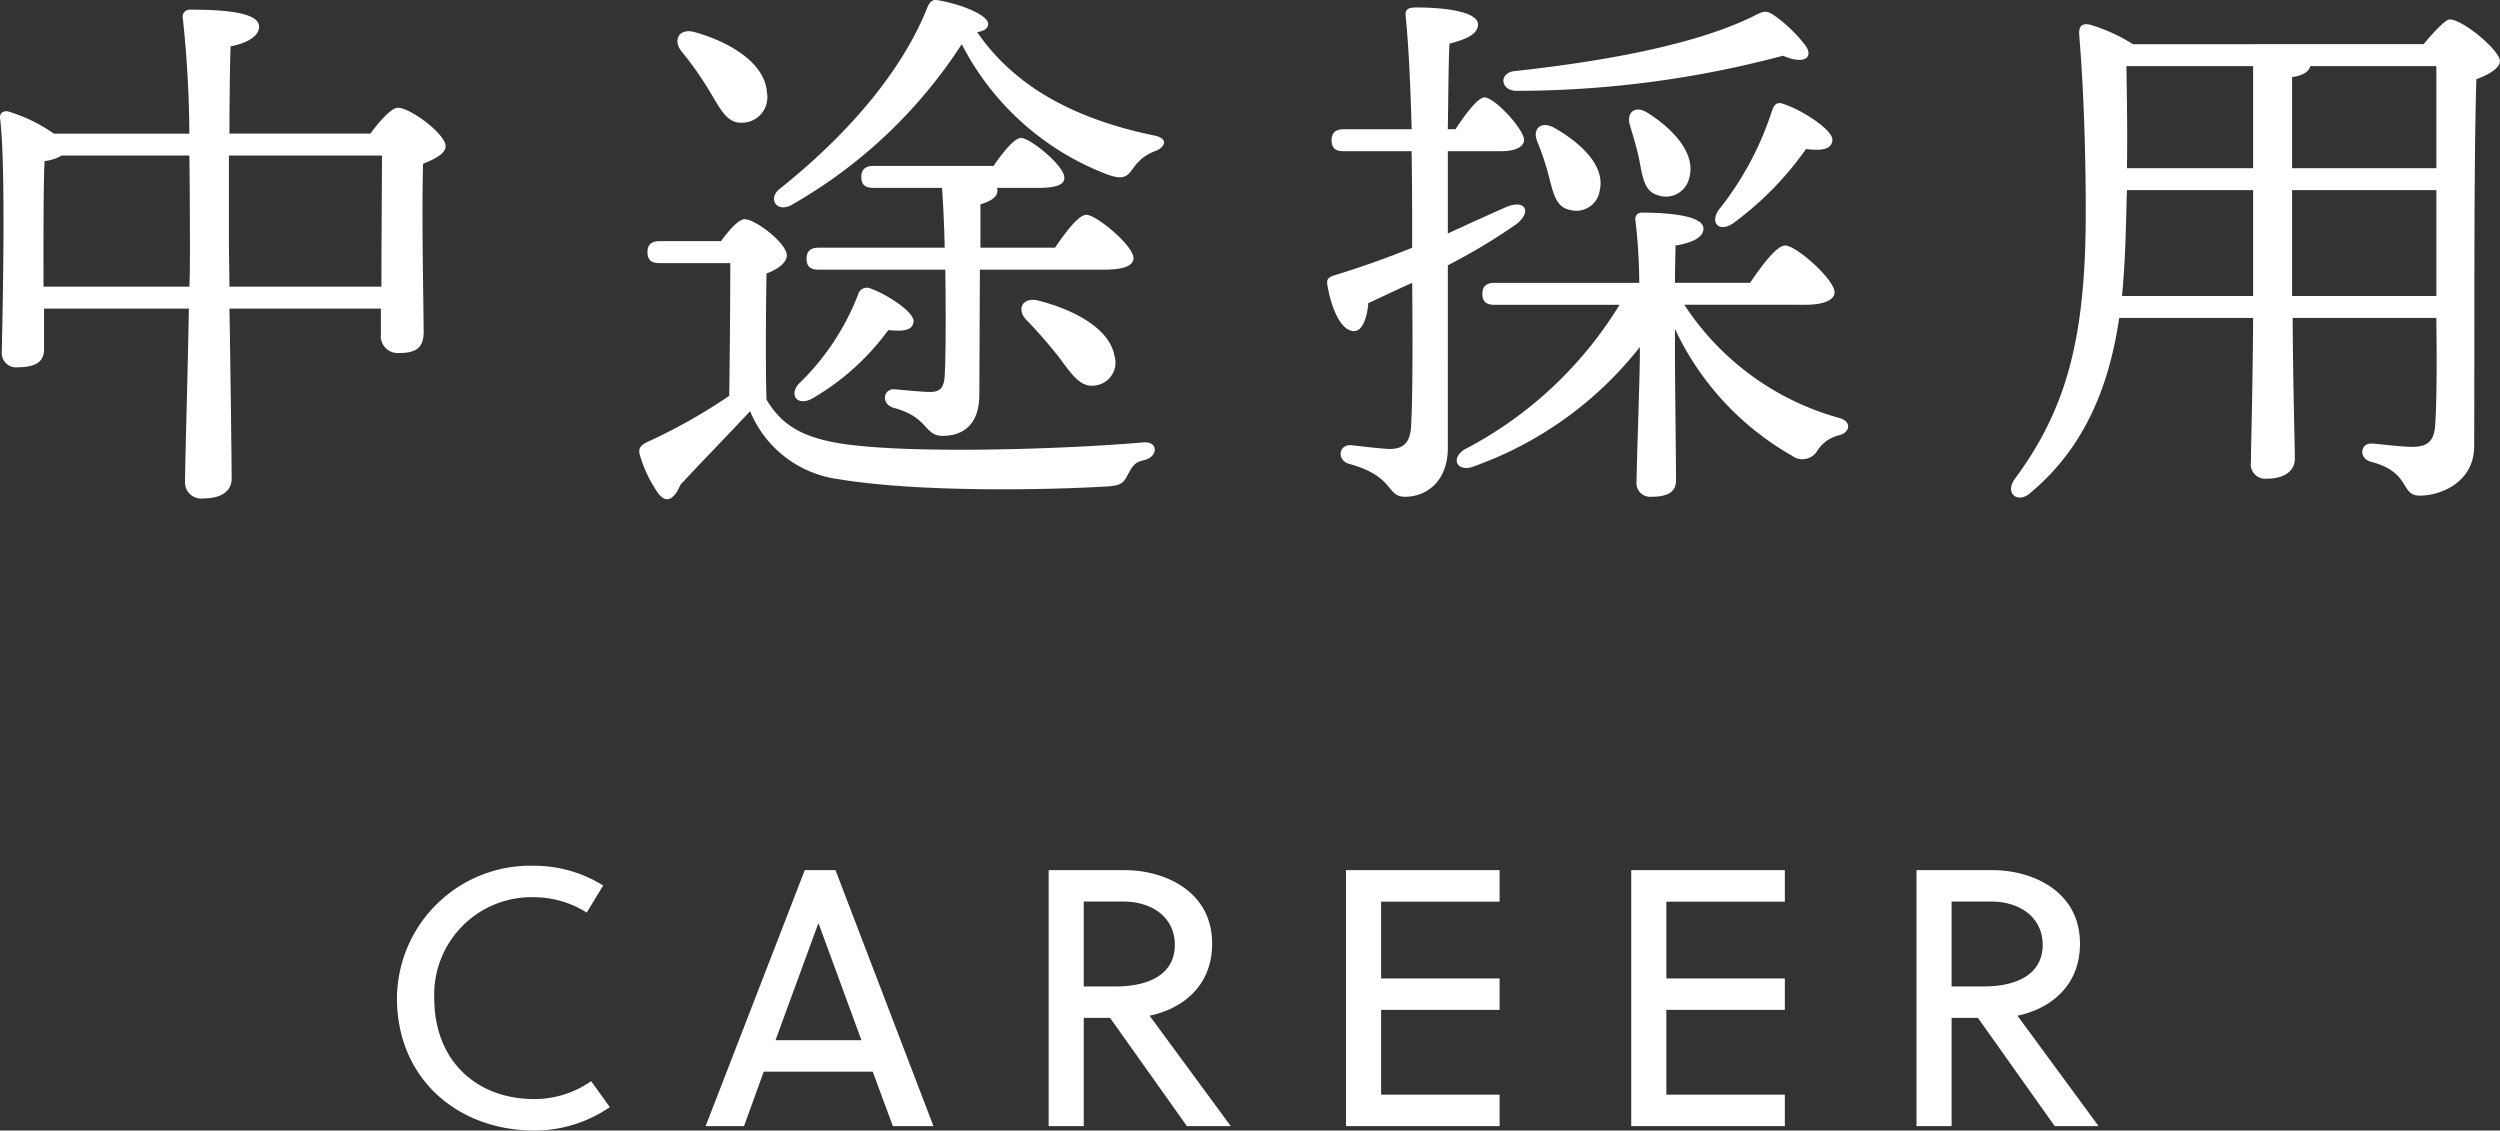
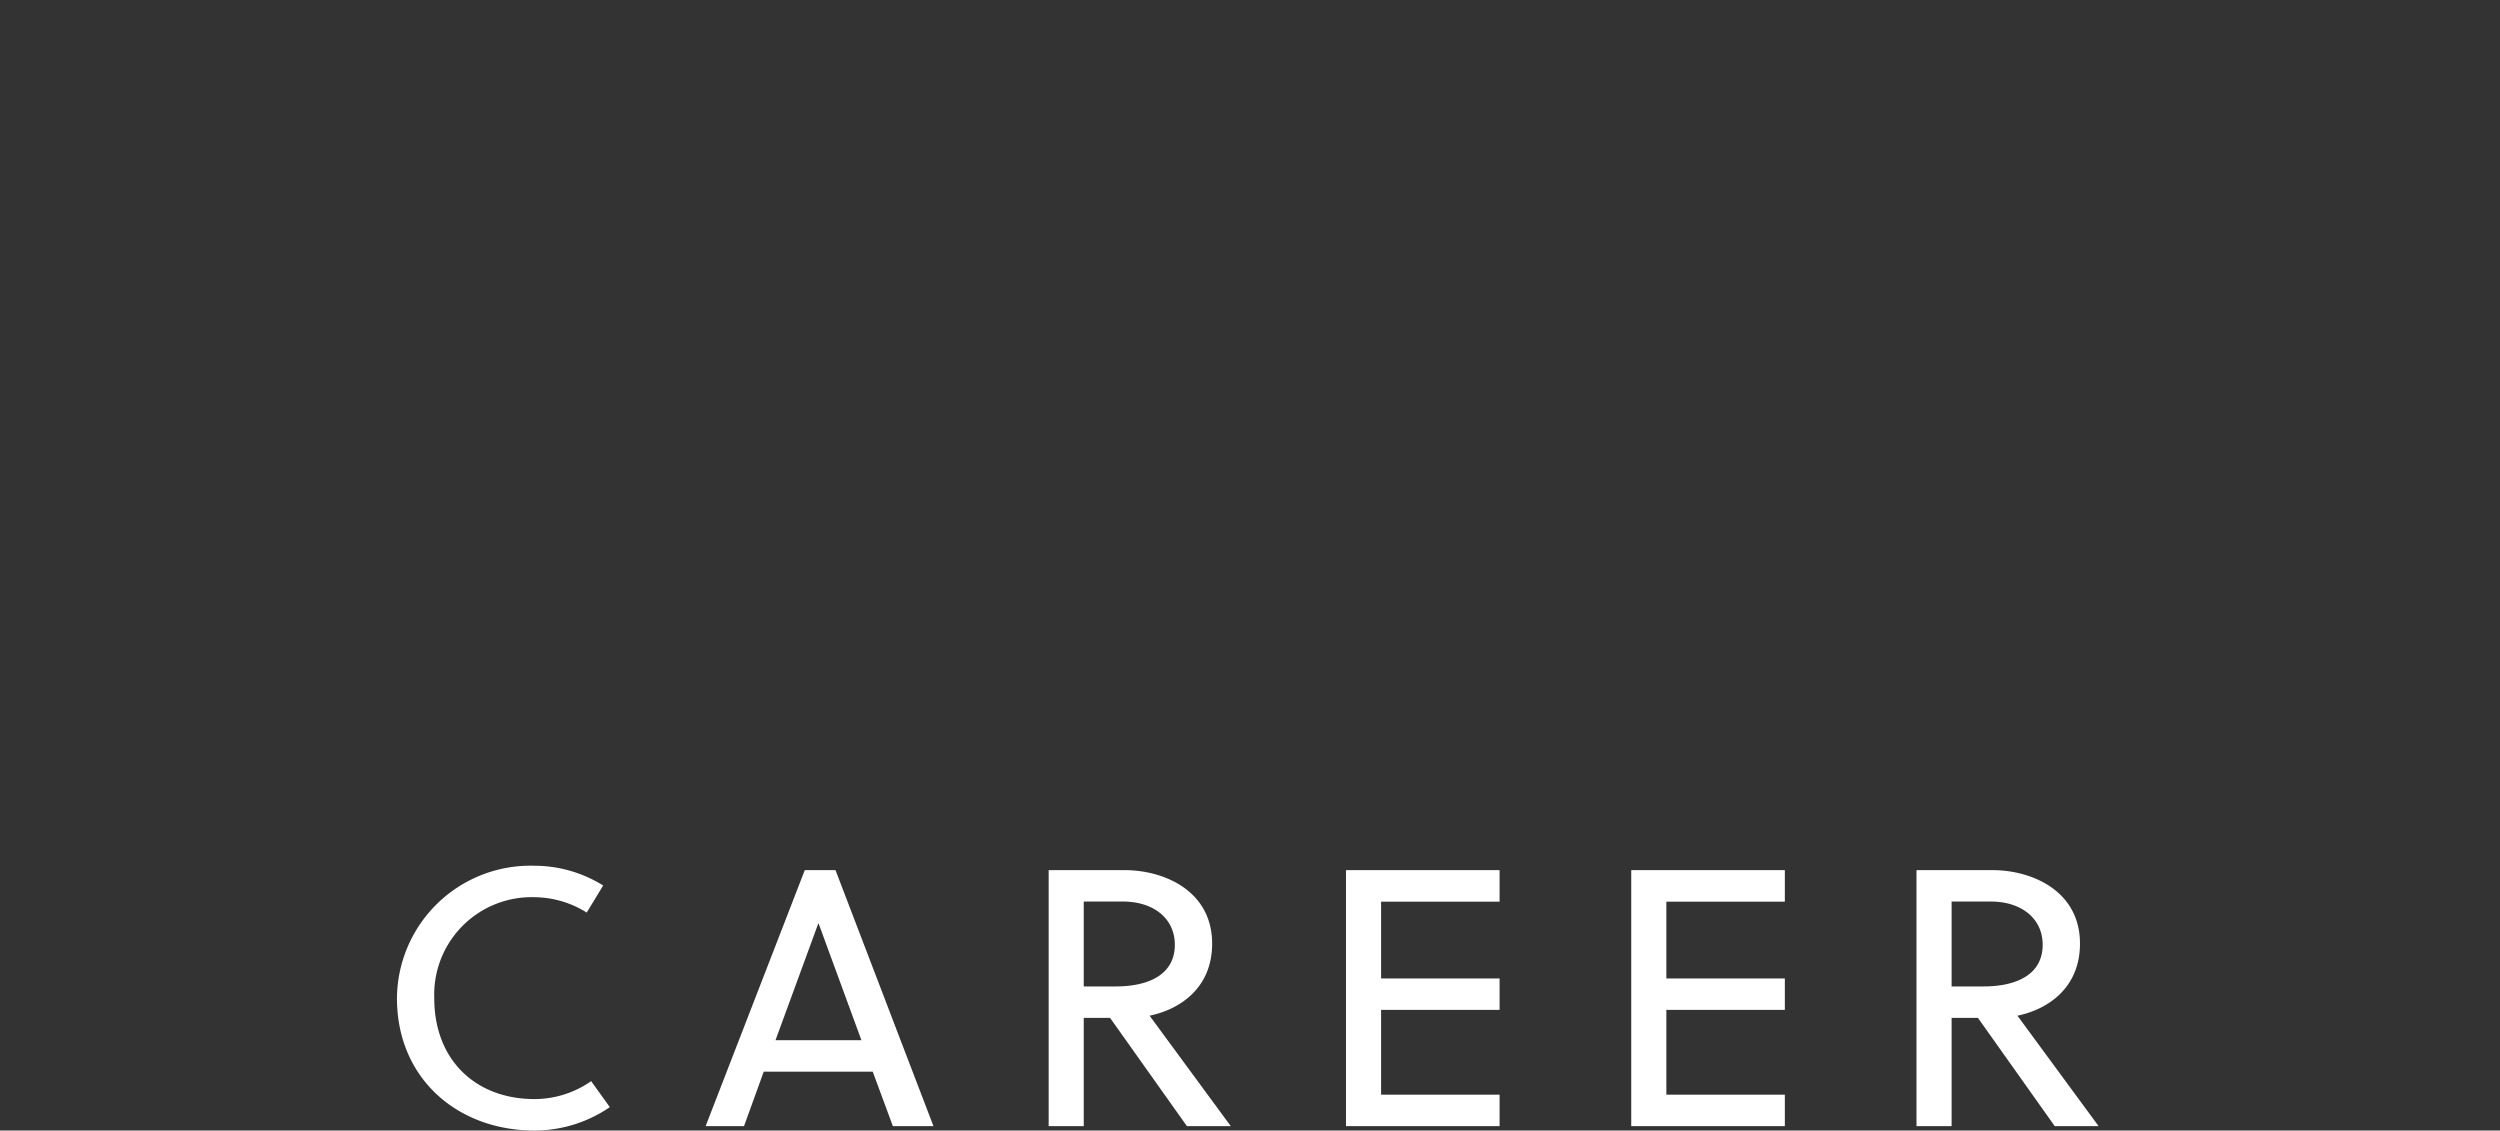
<svg xmlns="http://www.w3.org/2000/svg" width="191.406" height="86.557" viewBox="0 0 191.406 86.557">
  <rect x="0" y="0" width="191.406" height="86.557" fill="#333333" stroke="none" />
  <g id="グループ_66087" data-name="グループ 66087" transform="translate(-519.026 -14478.765)">
    <g id="グループ_66086" data-name="グループ 66086">
      <g id="グループ_66085" data-name="グループ 66085">
        <g id="グループ_66084" data-name="グループ 66084">
          <path id="パス_144213" data-name="パス 144213" d="M-48.286-1.456l-1.428-1.988a7.585,7.585,0,0,1-4.34,1.372c-4.48,0-7.672-2.968-7.672-7.728a7.459,7.459,0,0,1,7.672-7.728,7.612,7.612,0,0,1,4,1.176l1.26-2.072a9.961,9.961,0,0,0-5.264-1.512A10.223,10.223,0,0,0-64.582-9.8c0,6.188,4.676,10.136,10.528,10.136A10.188,10.188,0,0,0-48.286-1.456ZM-23.506,0l-7.5-19.6h-2.352L-40.95,0h2.94L-36.5-4.172h8.344L-26.614,0Zm-8.82-15.512h.028l3.276,8.932H-35.6ZM-.742,0-6.958-8.456c2.408-.5,4.788-2.184,4.788-5.516,0-4.06-3.7-5.628-6.692-5.628h-5.824V0H-12V-8.288h2.016L-4.1,0ZM-5.026-13.888c0,2.24-1.932,3.192-4.536,3.192H-12v-6.5h3C-6.622-17.192-5.026-15.876-5.026-13.888ZM19.838,0V-2.408H10.766V-8.9h9.072v-2.408H10.766v-5.88h9.072V-19.6H8.078V0Zm21.84,0V-2.408H32.606V-8.9h9.072v-2.408H32.606v-5.88h9.072V-19.6H29.918V0ZM65.7,0,59.486-8.456c2.408-.5,4.788-2.184,4.788-5.516,0-4.06-3.7-5.628-6.692-5.628H51.758V0h2.688V-8.288h2.016L62.342,0ZM61.418-13.888c0,2.24-1.932,3.192-4.536,3.192H54.446v-6.5h3C59.822-17.192,61.418-15.876,61.418-13.888Z" transform="translate(614 14564.985)" fill="#fff" />
-           <path id="パス_144214" data-name="パス 144214" d="M-77.406-13.272l-.042-3.15V-23.31H-65.73c0,2.1-.042,6.72-.042,10.038Zm-14.238,0V-16.38c0-.924,0-5.166.084-6.51a3.162,3.162,0,0,0,1.3-.42h9.786c.042,3.444.042,6.51.042,7.35,0,.672,0,1.6-.042,2.688ZM-77.406-24.99c0-2.772.042-5.418.084-6.678,1.3-.252,2.184-.8,2.184-1.512,0-1.05-2.436-1.3-5.25-1.3a.543.543,0,0,0-.588.672,87.336,87.336,0,0,1,.5,8.82H-90.846a12.267,12.267,0,0,0-3.444-1.68c-.378-.126-.756.084-.672.546.462,3.864.168,15.288.126,17.85A1.094,1.094,0,0,0-93.618-7.1c1.344,0,2.016-.42,2.016-1.344v-3.15h11.088C-80.6-6.552-80.808.294-80.808,1.68a1.228,1.228,0,0,0,1.386,1.26c1.386,0,2.184-.546,2.184-1.512,0-1.218-.084-8.022-.168-13.02h11.592v1.974A1.293,1.293,0,0,0-64.47-8.19c1.218,0,1.932-.294,1.932-1.6,0-1.806-.168-9.2-.042-12.894.84-.336,1.722-.756,1.722-1.344,0-.924-2.688-2.94-3.654-2.94-.5,0-1.428,1.05-2.1,1.974Zm36.666-3.4c.882,1.428,1.386,2.646,2.6,2.562a1.939,1.939,0,0,0,1.89-2.268C-36.372-30.366-39.06-32-41.79-32.76c-1.218-.336-1.68.63-1.008,1.47A25.428,25.428,0,0,1-40.74-28.392Zm-3.738,11.634c-.546,0-.924.21-.924.84,0,.672.378.84.924.84h5.418c0,2.268-.042,7.77-.084,10.164A42.8,42.8,0,0,1-45.4-1.386c-.672.336-.714.588-.546,1.134A9.992,9.992,0,0,0-44.6,2.52c.546.756,1.176.672,1.722-.63,1.6-1.722,3.57-3.738,5.334-5.628a8.521,8.521,0,0,0,6.8,5.208c6.048,1.008,15.834.84,20.664.546.924-.084,1.134-.252,1.47-.924C-8.274.5-8.148.168-7.35,0c1.05-.252,1.092-1.47-.126-1.344-6.468.546-16.59.8-21.756.252-4.326-.42-5.88-1.6-7.056-3.528-.084-2.478-.042-7.434,0-9.66.8-.294,1.554-.8,1.554-1.386,0-.924-2.394-2.772-3.234-2.772-.462,0-1.218.882-1.806,1.68Zm12.18.5c-.546,0-.924.21-.924.84,0,.672.378.84.924.84h9.7c.042,3.108.042,6.384-.042,8.022-.042.966-.294,1.344-1.134,1.344-.5,0-1.848-.126-2.73-.21-.84-.042-1.05,1.134-.042,1.428,2.688.714,2.31,2.142,3.738,2.142,1.554,0,2.814-.84,2.814-3.15l.042-9.576h9.576c1.512,0,2.184-.336,2.184-.882,0-.966-2.856-3.318-3.612-3.318-.588,0-1.6,1.344-2.394,2.52h-5.712v-3.318c.672-.21,1.3-.5,1.3-1.05a.379.379,0,0,0-.042-.21h3.192c1.344,0,2.016-.252,1.974-.8,0-.882-2.6-3.024-3.318-3.024-.5,0-1.386,1.092-2.1,2.142h-9.2c-.546,0-.924.21-.924.84,0,.672.378.84.924.84h5.25c.084,1.05.168,2.73.21,4.578Zm16.758,4.032c-1.218-.252-1.6.756-.84,1.512.84.84,1.68,1.848,2.436,2.772,1.05,1.428,1.722,2.436,2.856,2.226A1.764,1.764,0,0,0-9.66-8.022C-10.038-10.038-12.684-11.508-15.54-12.222ZM-32.8-4.7a19.007,19.007,0,0,0,5.838-5.25c1.26.126,1.848,0,1.932-.63.084-.714-1.932-2.058-3.318-2.562a.69.69,0,0,0-.924.462A19.007,19.007,0,0,1-33.852-5.8C-34.566-4.914-33.894-4.116-32.8-4.7Zm26.124-20.16c-5.628-1.176-10.458-3.486-13.482-7.9.546-.084.84-.294.84-.63,0-.672-2.058-1.512-3.822-1.806-.378-.084-.588.042-.8.462-2.058,5.25-6.51,10.122-11.3,13.944-.966.714-.336,1.848.8,1.3a37.723,37.723,0,0,0,13.1-12.348,20.841,20.841,0,0,0,11.214,10c1.218.42,1.47.126,1.974-.588a3.427,3.427,0,0,1,1.6-1.218C-5.838-23.9-5.376-24.612-6.678-24.864ZM40.7-26.754a23.934,23.934,0,0,1-4.116,7.644c-.672,1.05.168,1.722,1.218.924a24.564,24.564,0,0,0,5.5-5.628c1.26.168,1.974,0,2.016-.672.084-.756-2.352-2.352-3.864-2.814C40.992-27.426,40.824-27.09,40.7-26.754ZM21.126-28.266a79.4,79.4,0,0,0,20.412-2.688c1.638.714,2.31.126,1.764-.714a10.728,10.728,0,0,0-2.184-2.184c-.84-.63-.966-.588-1.932-.084-4.41,2.142-11.256,3.4-18.186,4.158C19.74-29.652,19.908-28.266,21.126-28.266ZM29.82-25.62c.252.84.546,1.806.714,2.646.252,1.3.378,2.394,1.386,2.688a1.831,1.831,0,0,0,2.436-1.3c.546-1.89-1.26-3.78-3.192-5C30.156-27.216,29.526-26.544,29.82-25.62Zm-7.1,1.218a21.713,21.713,0,0,1,.882,2.646c.336,1.3.546,2.394,1.6,2.6a1.813,1.813,0,0,0,2.31-1.512c.42-1.89-1.512-3.654-3.528-4.788C22.932-26,22.344-25.284,22.722-24.4Zm-2.688.756c.84,0,1.68-.252,1.68-.882-.042-.84-2.268-3.234-3.024-3.234-.5,0-1.428,1.218-2.226,2.436h-.588c.042-2.478.042-4.7.126-6.552,1.47-.378,2.184-.8,2.184-1.47,0-.966-2.478-1.3-4.7-1.3-.63,0-.882.126-.84.63.252,2.478.378,5.712.462,8.694H7.9c-.546,0-.924.21-.924.84,0,.672.378.84.924.84H13.1c.042,2.226.042,4.2.042,5.418v1.974Q10.374-15.12,7.1-14.112c-.336.126-.5.252-.462.63C7.014-11.256,7.812-9.87,8.694-9.87c.672,0,1.008-1.092,1.092-2.142,1.092-.5,2.226-1.05,3.36-1.554.042,4.158.042,8.862-.084,11-.084,1.3-.63,1.722-1.68,1.722-.756-.042-1.806-.168-2.94-.294C7.518-1.176,7.35,0,8.316.294c3.528.966,2.814,2.52,4.284,2.52,1.68,0,3.276-1.218,3.276-3.738V-14.91a45.691,45.691,0,0,0,5.25-3.15c1.218-.966.672-1.932-.8-1.3-1.428.63-2.9,1.3-4.452,2.016v-6.3ZM43.26-11.886c1.428,0,2.226-.378,2.226-.966-.042-1.008-2.94-3.57-3.78-3.57-.672,0-1.806,1.554-2.688,2.856H33.264c0-1.218.042-2.31.042-2.856,1.3-.21,2.142-.63,2.142-1.3,0-1.008-2.772-1.218-4.662-1.218a.486.486,0,0,0-.546.588,44,44,0,0,1,.294,4.788H19.446c-.546,0-.924.21-.924.84,0,.672.378.84.924.84h9.576A30.248,30.248,0,0,1,17.136-.8c-1.134.756-.462,1.806.8,1.26A28.128,28.128,0,0,0,30.576-8.652v.63c0,1.68-.252,8.568-.252,9.7a1.038,1.038,0,0,0,1.134,1.134c1.218,0,1.89-.336,1.89-1.26,0-1.134-.084-8.064-.084-9.618v-1.974a21.743,21.743,0,0,0,8.946,9.7,1.322,1.322,0,0,0,1.932-.336,2.712,2.712,0,0,1,1.68-1.218c.882-.21,1.008-1.092-.042-1.344a20.744,20.744,0,0,1-11.8-8.652Zm37.254-.672v-8.106H91.56v8.106Zm-13.02,0c.168-1.806.252-3.57.294-5.25.042-.966.042-1.932.084-2.856h9.66v8.106Zm13.02-16.758c.84-.126,1.3-.42,1.386-.84h9.66v7.812H80.514Zm-2.982-.84v7.812h-9.66c.042-2.6,0-5.208-.042-7.812Zm-9.2-1.68a13.09,13.09,0,0,0-3.36-1.512c-.546-.084-.8.126-.756.8.378,4.578.5,9.66.5,13.608,0,9.7-1.512,15.078-5.418,20.37-.84,1.134.252,1.974,1.218,1.05,4.326-3.612,6.048-8.526,6.762-13.356H77.532C77.49-4.746,77.364-1.26,77.364.168a1.1,1.1,0,0,0,1.218,1.26c1.386,0,2.142-.63,2.142-1.512,0-1.26-.126-4.788-.168-10.794h11c.042,3.15.042,6.3-.084,8.19-.084,1.26-.588,1.68-1.764,1.68-.924,0-2.73-.252-3.15-.252-.8,0-.966,1.092-.042,1.386,3.15.8,2.226,2.6,3.78,2.6,1.638,0,4.158-1.05,4.158-3.78.042-9.2-.042-21.042.168-28.1.924-.336,1.806-.84,1.806-1.386,0-.8-2.814-3.192-3.864-3.192-.294,0-1.26,1.008-1.974,1.89Z" transform="translate(614 14513.985)" fill="#fff" />
        </g>
      </g>
    </g>
  </g>
</svg>